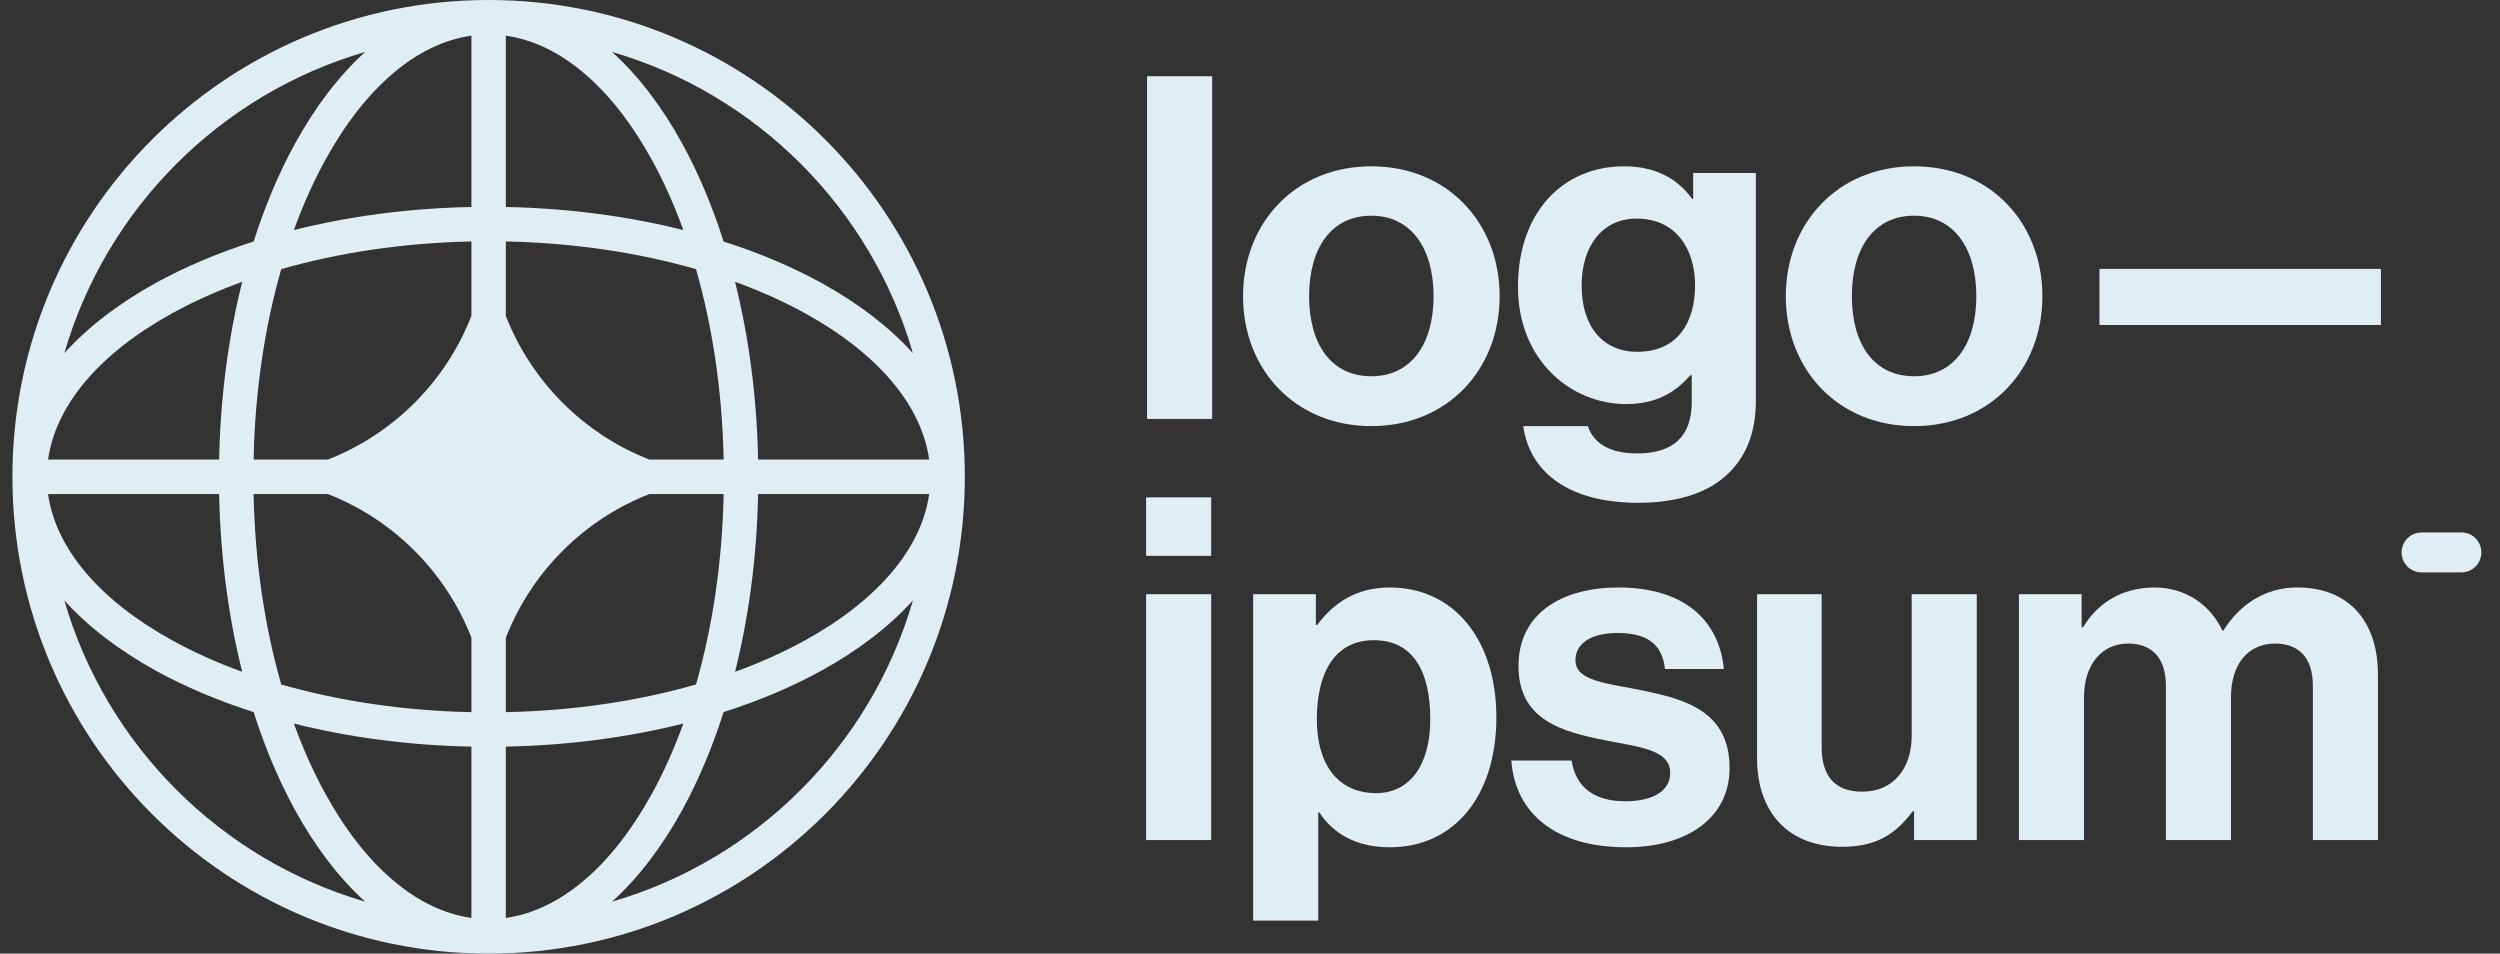
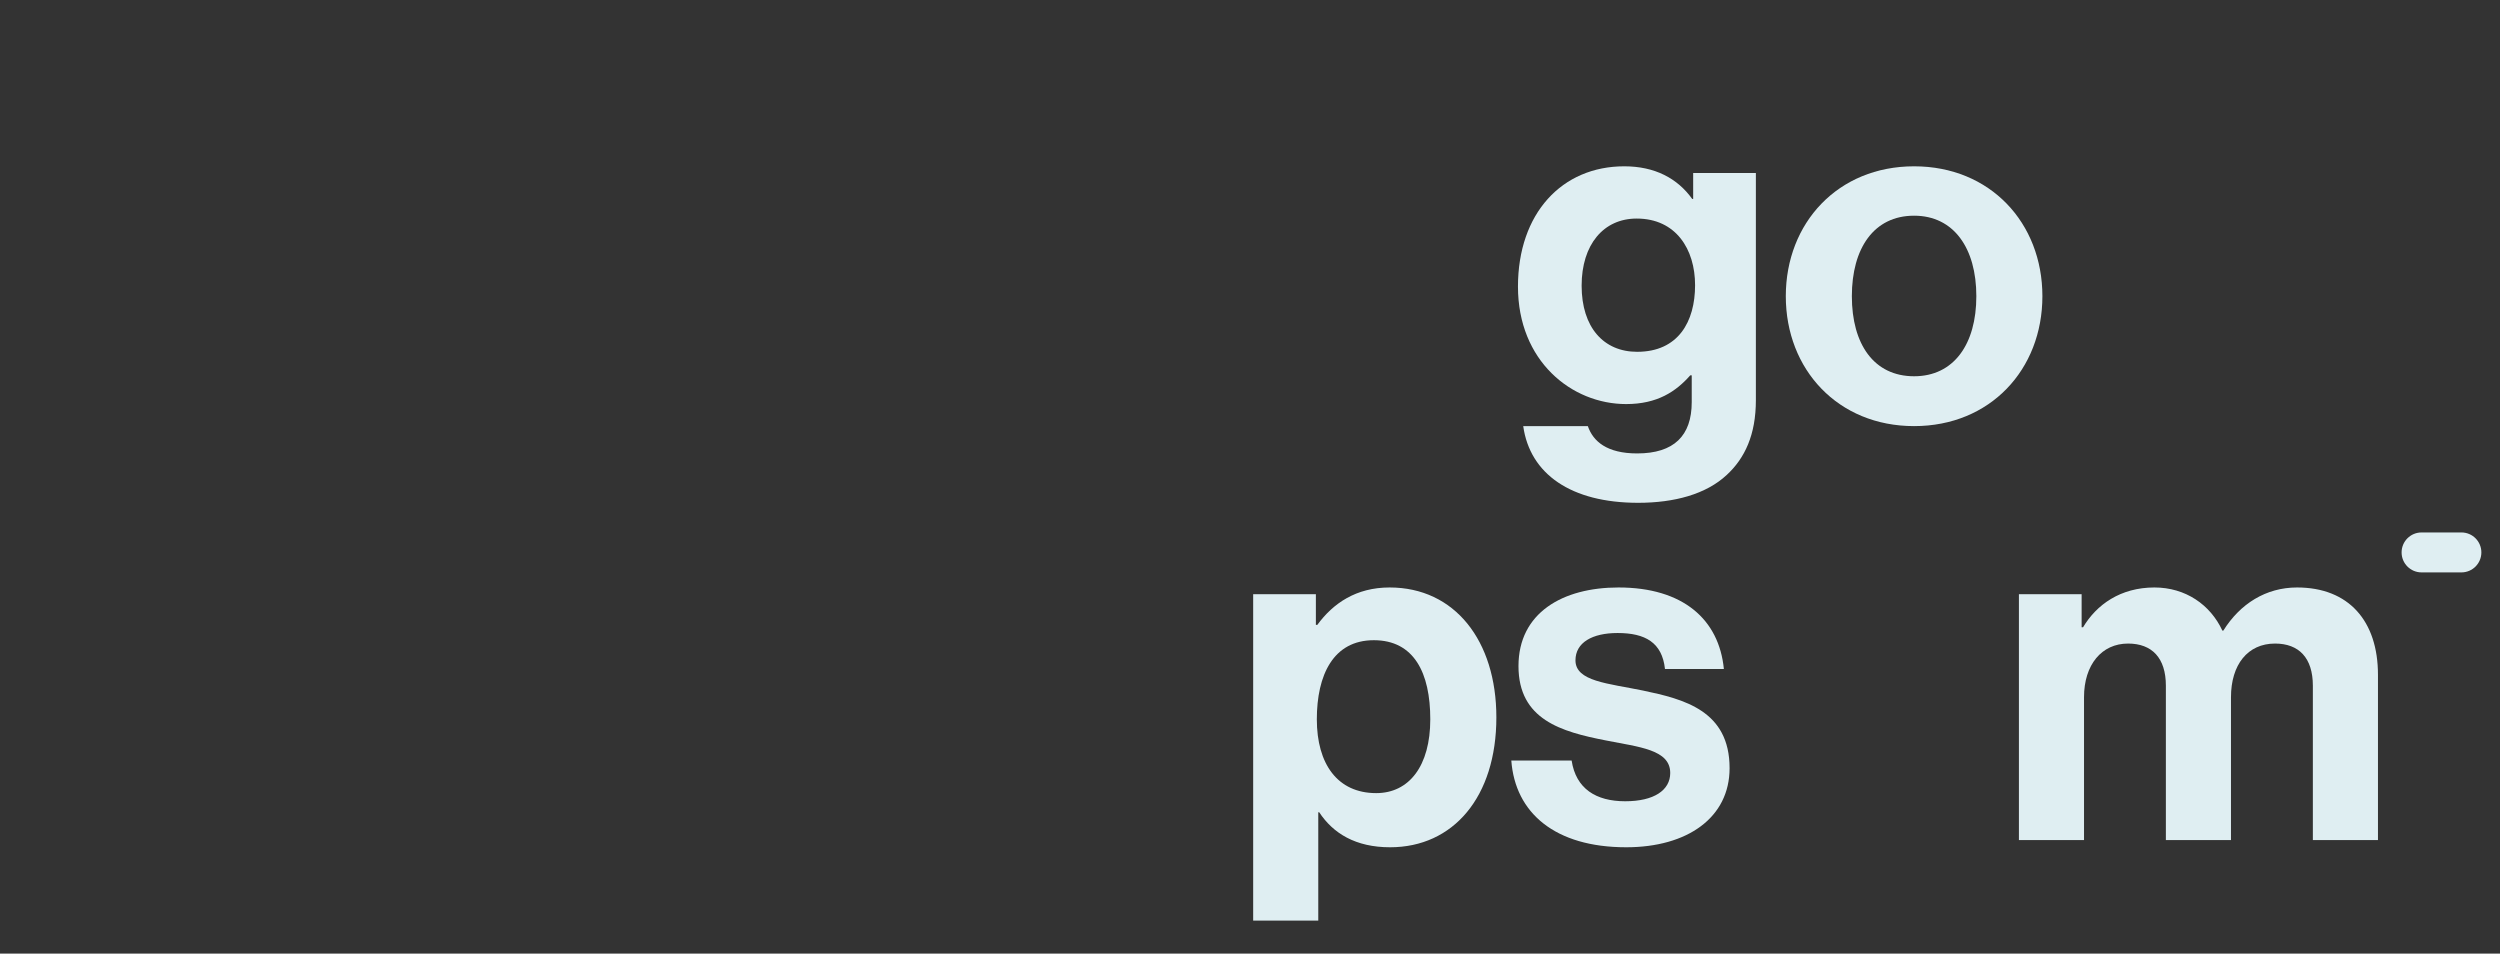
<svg xmlns="http://www.w3.org/2000/svg" width="97" height="37" viewBox="0 0 97 37" fill="none">
  <rect x="0" y="0" width="97" height="37" fill="#333333" stroke="none" />
  <g clip-path="url(#clip0_9726_1049)">
-     <path d="M44.469 32.595H46.995V23.055H44.469V32.595ZM44.469 21.567H46.995V19.298H44.469V21.567Z" fill="#DFEEF2" />
    <path d="M48.623 35.72H51.149V31.517H51.186C51.725 32.335 52.598 32.874 53.935 32.874C56.387 32.874 58.059 30.922 58.059 27.834C58.059 24.858 56.443 22.794 53.917 22.794C52.617 22.794 51.725 23.408 51.112 24.245H51.056V23.055H48.623V35.72ZM53.397 30.773C51.892 30.773 51.093 29.638 51.093 27.909C51.093 26.198 51.725 24.84 53.304 24.84C54.864 24.84 55.495 26.105 55.495 27.909C55.495 29.713 54.678 30.773 53.397 30.773Z" fill="#DFEEF2" />
    <path d="M63.096 32.874C65.474 32.874 67.108 31.721 67.108 29.805C67.108 27.574 65.344 27.128 63.747 26.793C62.391 26.514 61.128 26.439 61.128 25.621C61.128 24.933 61.778 24.561 62.762 24.561C63.839 24.561 64.49 24.933 64.601 25.956H66.886C66.7 24.04 65.307 22.794 62.799 22.794C60.626 22.794 58.917 23.78 58.917 25.844C58.917 27.927 60.589 28.392 62.298 28.727C63.598 28.987 64.805 29.08 64.805 29.992C64.805 30.661 64.174 31.089 63.059 31.089C61.926 31.089 61.146 30.605 60.979 29.508H58.639C58.787 31.535 60.329 32.874 63.096 32.874Z" fill="#DFEEF2" />
-     <path d="M76.699 32.595V23.055H74.173V28.559C74.173 29.824 73.449 30.717 72.26 30.717C71.183 30.717 70.681 30.103 70.681 28.987V23.055H68.174V29.415C68.174 31.498 69.363 32.856 71.48 32.856C72.817 32.856 73.56 32.353 74.21 31.479H74.266V32.595H76.699Z" fill="#DFEEF2" />
    <path d="M78.334 32.595H80.86V27.053C80.86 25.788 81.547 24.97 82.569 24.97C83.498 24.97 84.036 25.528 84.036 26.607V32.595H86.562V27.053C86.562 25.788 87.212 24.97 88.271 24.97C89.2 24.97 89.739 25.528 89.739 26.607V32.595H92.265V26.179C92.265 24.096 91.132 22.794 89.126 22.794C87.918 22.794 86.915 23.427 86.265 24.468H86.228C85.764 23.464 84.798 22.794 83.591 22.794C82.272 22.794 81.343 23.464 80.823 24.338H80.767V23.055H78.334V32.595Z" fill="#DFEEF2" />
-     <path d="M44.506 16.254H47.032V2.957H44.506V16.254Z" fill="#DFEEF2" />
-     <path d="M53.208 16.533C56.162 16.533 58.186 14.338 58.186 11.493C58.186 8.648 56.162 6.453 53.208 6.453C50.255 6.453 48.23 8.648 48.23 11.493C48.23 14.338 50.255 16.533 53.208 16.533ZM53.208 14.599C51.648 14.599 50.794 13.353 50.794 11.493C50.794 9.633 51.648 8.369 53.208 8.369C54.75 8.369 55.623 9.633 55.623 11.493C55.623 13.353 54.75 14.599 53.208 14.599Z" fill="#DFEEF2" />
    <path d="M63.559 19.509C64.97 19.509 66.196 19.174 66.995 18.43C67.701 17.779 68.128 16.868 68.128 15.529V6.713H65.695V7.718H65.657C65.082 6.918 64.209 6.453 63.02 6.453C60.605 6.453 58.897 8.276 58.897 11.121C58.897 14.004 60.977 15.678 63.094 15.678C64.302 15.678 65.026 15.194 65.583 14.562H65.639V15.603C65.639 16.905 64.952 17.593 63.521 17.593C62.351 17.593 61.813 17.128 61.608 16.533H59.101C59.361 18.393 60.958 19.509 63.559 19.509ZM63.521 13.65C62.221 13.65 61.367 12.702 61.367 11.084C61.367 9.484 62.221 8.48 63.503 8.48C65.026 8.48 65.769 9.67 65.769 11.065C65.769 12.479 65.119 13.65 63.521 13.65Z" fill="#DFEEF2" />
    <path d="M74.267 16.533C77.22 16.533 79.245 14.338 79.245 11.493C79.245 8.648 77.22 6.453 74.267 6.453C71.314 6.453 69.289 8.648 69.289 11.493C69.289 14.338 71.314 16.533 74.267 16.533ZM74.267 14.599C72.707 14.599 71.852 13.353 71.852 11.493C71.852 9.633 72.707 8.369 74.267 8.369C75.809 8.369 76.682 9.633 76.682 11.493C76.682 13.353 75.809 14.599 74.267 14.599Z" fill="#DFEEF2" />
-     <path d="M81.459 12.609H92.38V10.433H81.459V12.609Z" fill="#DFEEF2" />
+     <path d="M81.459 12.609H92.38V10.433V12.609Z" fill="#DFEEF2" />
    <path d="M93.182 21.434C93.182 21.006 93.528 20.659 93.956 20.659H95.503C95.931 20.659 96.277 21.006 96.277 21.434C96.277 21.862 95.931 22.209 95.503 22.209H93.956C93.528 22.209 93.182 21.862 93.182 21.434Z" fill="#DFEEF2" />
-     <path fill-rule="evenodd" clip-rule="evenodd" d="M18.959 0C29.163 0 37.435 8.283 37.435 18.5C37.435 28.717 29.163 37 18.959 37C8.754 37 0.482 28.717 0.482 18.5C0.482 8.283 8.754 0 18.959 0ZM18.291 1.384C16.183 1.681 14.176 3.377 12.618 6.214C12.166 7.036 11.758 7.945 11.403 8.927C13.521 8.394 15.848 8.079 18.291 8.031V1.384ZM9.841 9.371C10.283 7.982 10.824 6.705 11.448 5.569C12.22 4.163 13.137 2.949 14.169 2.016C8.554 3.649 4.127 8.082 2.496 13.704C3.427 12.671 4.64 11.753 6.044 10.979C7.179 10.355 8.454 9.813 9.841 9.371ZM9.398 10.934C8.865 13.056 8.551 15.386 8.503 17.831H1.865C2.162 15.721 3.855 13.711 6.688 12.151C7.51 11.699 8.417 11.29 9.398 10.934ZM9.839 17.831C9.894 15.163 10.278 12.657 10.912 10.443C13.123 9.808 15.626 9.424 18.291 9.368V12.257C17.297 14.806 15.268 16.836 12.723 17.831H9.839ZM8.503 19.169H1.865C2.162 21.279 3.855 23.289 6.688 24.849C7.51 25.301 8.417 25.71 9.398 26.066C8.865 23.944 8.551 21.614 8.503 19.169ZM10.912 26.557C10.278 24.343 9.894 21.837 9.839 19.169H12.723C15.268 20.164 17.297 22.194 18.291 24.743V27.632C15.626 27.576 13.123 27.192 10.912 26.557ZM9.841 27.629C8.454 27.187 7.179 26.645 6.044 26.021C4.64 25.247 3.427 24.329 2.496 23.296C4.127 28.919 8.554 33.351 14.169 34.984C13.137 34.051 12.22 32.837 11.448 31.431C10.824 30.295 10.283 29.018 9.841 27.629ZM18.291 35.616C16.183 35.319 14.176 33.623 12.618 30.786C12.166 29.964 11.758 29.055 11.403 28.073C13.521 28.606 15.848 28.921 18.291 28.969V35.616ZM23.748 34.984C24.781 34.051 25.697 32.837 26.47 31.431C27.093 30.295 27.634 29.018 28.076 27.629C29.463 27.187 30.739 26.645 31.873 26.021C33.277 25.247 34.49 24.329 35.421 23.296C33.79 28.919 29.364 33.351 23.748 34.984ZM26.514 28.073C26.159 29.055 25.751 29.964 25.299 30.786C23.741 33.623 21.734 35.319 19.626 35.616V28.969C22.069 28.921 24.396 28.606 26.514 28.073ZM28.52 26.066C29.5 25.71 30.408 25.301 31.229 24.849C34.062 23.289 35.756 21.279 36.052 19.169H29.414C29.366 21.614 29.052 23.944 28.52 26.066ZM28.078 19.169C28.023 21.837 27.64 24.343 27.005 26.557C24.794 27.192 22.292 27.576 19.626 27.632V24.745C20.62 22.195 22.649 20.164 25.195 19.169H28.078ZM29.414 17.831H36.052C35.756 15.721 34.062 13.711 31.229 12.151C30.408 11.699 29.5 11.29 28.52 10.934C29.052 13.056 29.366 15.386 29.414 17.831ZM27.005 10.443C27.64 12.657 28.023 15.163 28.078 17.831H25.195C22.649 16.836 20.62 14.805 19.626 12.255V9.368C22.292 9.424 24.794 9.808 27.005 10.443ZM28.076 9.371C29.463 9.813 30.739 10.355 31.873 10.979C33.277 11.753 34.49 12.671 35.421 13.704C33.79 8.082 29.364 3.649 23.748 2.016C24.781 2.949 25.697 4.163 26.47 5.569C27.093 6.705 27.634 7.982 28.076 9.371ZM19.626 1.384C21.734 1.681 23.741 3.377 25.299 6.214C25.751 7.036 26.159 7.945 26.514 8.927C24.396 8.394 22.069 8.079 19.626 8.031V1.384Z" fill="#DFEEF2" />
  </g>
  <defs>
    <clipPath id="clip0_9726_1049">
      <rect width="97" height="37" fill="white" />
    </clipPath>
  </defs>
</svg>